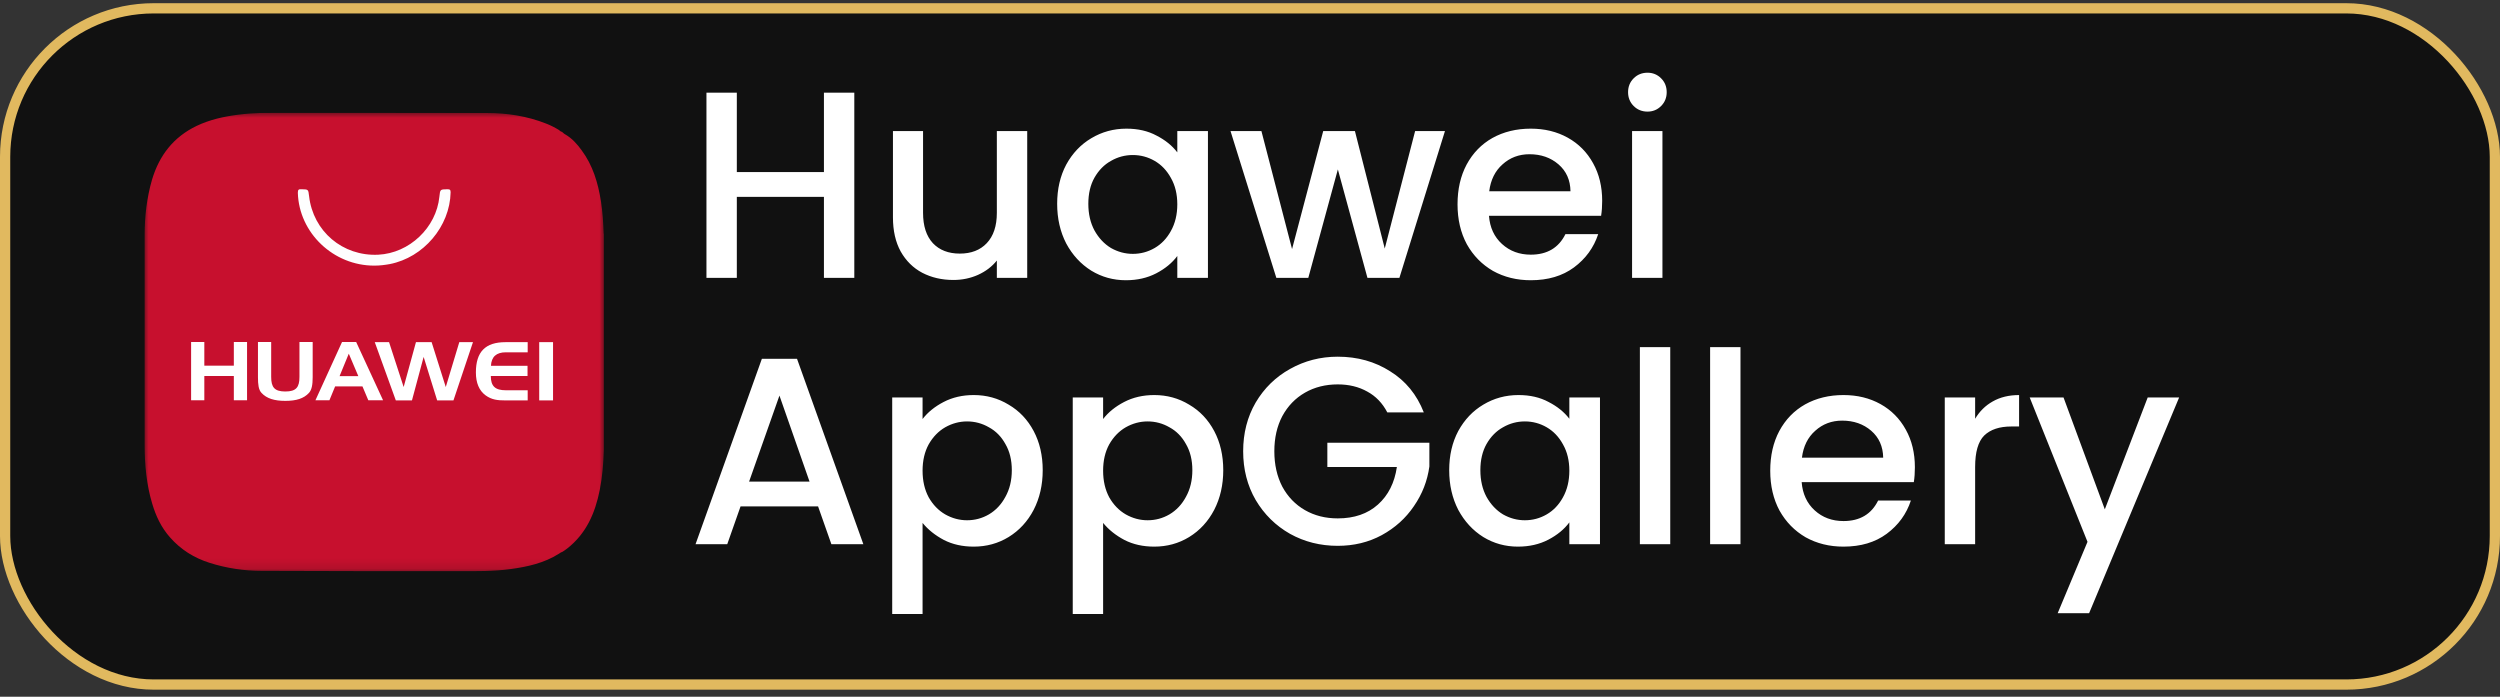
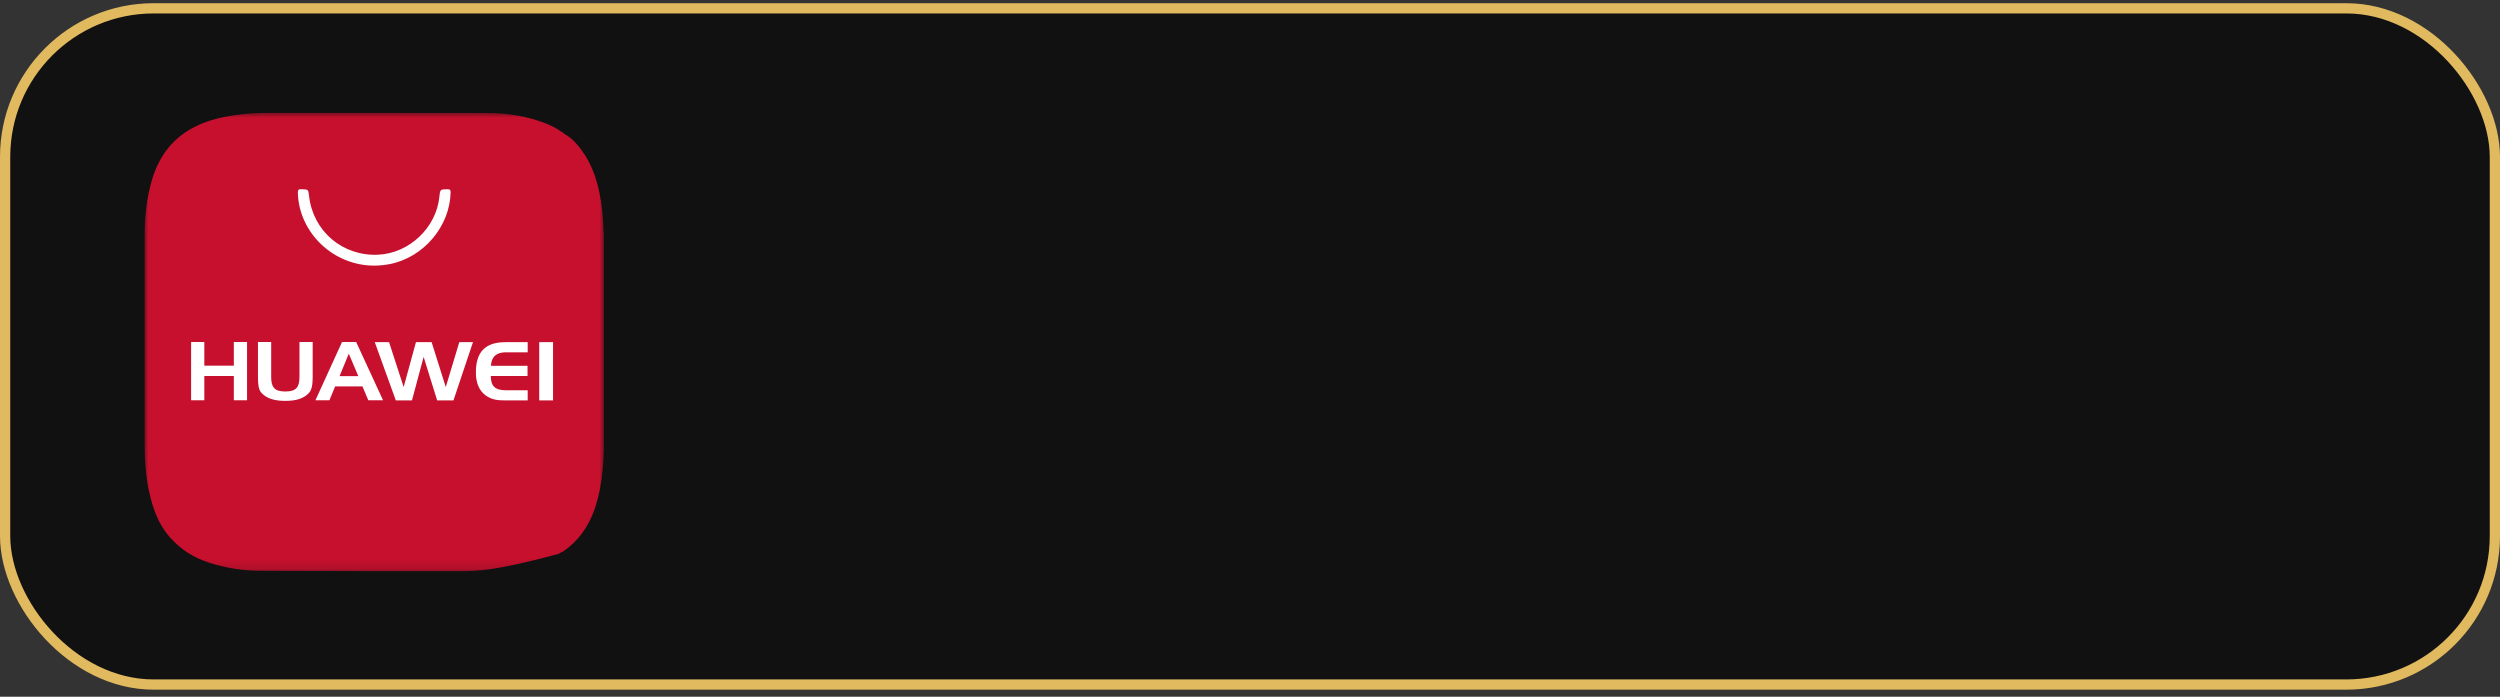
<svg xmlns="http://www.w3.org/2000/svg" width="244" height="68" viewBox="0 0 244 68" fill="none">
  <rect x="0" y="0" width="244" height="68" fill="#333333" stroke="none" />
  <rect x="0.5" y="0.812" width="243" height="66" rx="14.5" fill="#111111" stroke="url(#paint0_linear_2117_13934)" />
  <g clip-path="url(#clip0_2117_13934)">
    <mask id="mask0_2117_13934" style="mask-type:luminance" maskUnits="userSpaceOnUse" x="14" y="10" width="45" height="46">
      <path d="M59 10.88H14V55.88H59V10.88Z" fill="white" />
    </mask>
    <g mask="url(#mask0_2117_13934)">
-       <path d="M58.937 22.805C58.937 22.895 58.937 22.97 58.937 23.06V43.685C58.937 43.775 58.937 43.85 58.937 43.94C58.892 45.245 58.787 46.55 58.532 47.84C58.082 50.09 57.212 52.085 55.352 53.54C55.202 53.66 55.037 53.765 54.872 53.87C54.737 53.9 54.647 53.99 54.542 54.05C53.117 54.95 51.512 55.31 49.877 55.535C48.167 55.775 46.457 55.745 44.732 55.745C38.327 55.745 31.922 55.745 25.532 55.715C23.822 55.715 22.112 55.46 20.462 54.935C18.947 54.455 17.642 53.645 16.592 52.445C15.737 51.485 15.212 50.36 14.852 49.145C14.297 47.285 14.117 45.365 14.117 43.43C14.117 36.605 14.117 29.765 14.117 22.94C14.117 21.11 14.327 19.31 14.837 17.54C15.542 15.17 16.937 13.37 19.187 12.29C20.477 11.675 21.842 11.375 23.252 11.195C24.737 11 26.207 11 27.677 11C34.292 11 40.907 11 47.522 11.03C49.502 11.03 51.452 11.33 53.312 12.065C53.732 12.23 54.152 12.44 54.542 12.68C54.632 12.77 54.737 12.845 54.857 12.875C54.962 12.95 55.052 13.07 55.187 13.13C55.832 13.505 56.327 14.06 56.762 14.66C57.857 16.13 58.367 17.84 58.652 19.64C58.817 20.69 58.877 21.74 58.922 22.805H58.937Z" fill="#C7102E" />
-       <path d="M39.812 37.37C40.232 36.109 40.622 34.91 41.012 33.709C41.087 33.455 41.192 33.349 41.477 33.364C42.107 33.395 42.107 33.364 42.317 33.98C42.692 35.09 43.052 36.2 43.442 37.37C43.532 37.13 43.592 36.934 43.652 36.739C43.982 35.705 44.327 34.684 44.642 33.65C44.717 33.41 44.822 33.349 45.047 33.364C45.347 33.38 45.647 33.364 45.977 33.364C45.737 34.039 45.512 34.684 45.287 35.33C44.867 36.529 44.447 37.73 44.042 38.944C43.982 39.139 43.892 39.23 43.667 39.23C42.947 39.23 42.947 39.23 42.707 38.539C42.362 37.52 42.002 36.499 41.642 35.465C41.507 35.525 41.522 35.66 41.477 35.749C41.102 36.815 40.727 37.864 40.382 38.944C40.307 39.169 40.202 39.23 39.977 39.23C39.302 39.23 39.302 39.23 39.077 38.569C38.492 36.919 37.922 35.255 37.337 33.59C37.322 33.529 37.292 33.469 37.262 33.364C37.667 33.364 38.042 33.364 38.432 33.364C38.582 33.364 38.567 33.499 38.597 33.605C38.972 34.76 39.347 35.929 39.722 37.084C39.737 37.16 39.767 37.219 39.827 37.355L39.812 37.37Z" fill="#C7102E" />
+       <path d="M58.937 22.805C58.937 22.895 58.937 22.97 58.937 23.06V43.685C58.937 43.775 58.937 43.85 58.937 43.94C58.892 45.245 58.787 46.55 58.532 47.84C58.082 50.09 57.212 52.085 55.352 53.54C55.202 53.66 55.037 53.765 54.872 53.87C54.737 53.9 54.647 53.99 54.542 54.05C48.167 55.775 46.457 55.745 44.732 55.745C38.327 55.745 31.922 55.745 25.532 55.715C23.822 55.715 22.112 55.46 20.462 54.935C18.947 54.455 17.642 53.645 16.592 52.445C15.737 51.485 15.212 50.36 14.852 49.145C14.297 47.285 14.117 45.365 14.117 43.43C14.117 36.605 14.117 29.765 14.117 22.94C14.117 21.11 14.327 19.31 14.837 17.54C15.542 15.17 16.937 13.37 19.187 12.29C20.477 11.675 21.842 11.375 23.252 11.195C24.737 11 26.207 11 27.677 11C34.292 11 40.907 11 47.522 11.03C49.502 11.03 51.452 11.33 53.312 12.065C53.732 12.23 54.152 12.44 54.542 12.68C54.632 12.77 54.737 12.845 54.857 12.875C54.962 12.95 55.052 13.07 55.187 13.13C55.832 13.505 56.327 14.06 56.762 14.66C57.857 16.13 58.367 17.84 58.652 19.64C58.817 20.69 58.877 21.74 58.922 22.805H58.937Z" fill="#C7102E" />
      <path d="M36.54 25.925C32.55 25.94 29.175 22.73 29.07 18.815C29.07 18.515 29.145 18.455 29.415 18.47C30.09 18.485 30.09 18.47 30.165 19.13C30.555 22.58 33.45 25.025 36.915 24.86C39.96 24.71 42.585 22.22 42.885 19.19C42.96 18.47 42.96 18.485 43.665 18.47C43.92 18.47 43.98 18.53 43.98 18.785C43.905 22.1 41.34 25.13 38.04 25.775C37.545 25.865 37.05 25.925 36.54 25.925Z" fill="#FEFEFE" />
-       <path d="M24.18 36.336C24.18 37.221 24.18 38.09 24.18 38.975C24.18 39.2 24.12 39.276 23.895 39.261C23.685 39.245 23.46 39.245 23.25 39.261C23.01 39.291 22.965 39.185 22.965 38.961C22.965 38.346 22.965 37.73 22.965 37.13C22.965 36.906 22.905 36.861 22.695 36.861C21.975 36.861 21.255 36.861 20.535 36.861C20.34 36.861 20.28 36.906 20.28 37.115C20.28 37.745 20.28 38.361 20.28 38.975C20.28 39.17 20.25 39.276 20.025 39.245C19.785 39.23 19.545 39.23 19.32 39.245C19.11 39.261 19.08 39.17 19.08 38.99C19.08 37.206 19.08 35.42 19.08 33.636C19.08 33.425 19.14 33.35 19.35 33.365C19.65 33.395 20.07 33.23 20.235 33.441C20.385 33.62 20.28 34.011 20.28 34.31C20.28 34.685 20.295 35.06 20.28 35.435C20.265 35.706 20.37 35.751 20.61 35.751C21.285 35.736 21.96 35.736 22.635 35.751C22.875 35.751 22.965 35.706 22.965 35.435C22.95 34.85 22.965 34.251 22.965 33.666C22.965 33.456 23.01 33.35 23.235 33.365C23.535 33.395 23.925 33.245 24.105 33.425C24.285 33.605 24.15 33.995 24.165 34.295C24.165 34.971 24.165 35.645 24.165 36.321L24.18 36.336Z" fill="#C7102E" />
-       <path d="M46.921 36.32C46.921 35.435 46.921 34.565 46.921 33.68C46.921 33.47 46.951 33.38 47.191 33.38C48.451 33.38 49.696 33.38 50.956 33.38C51.181 33.38 51.241 33.44 51.241 33.665C51.241 34.46 51.241 34.46 50.431 34.46C49.741 34.46 49.051 34.46 48.376 34.46C48.166 34.46 48.061 34.505 48.091 34.73C48.106 34.94 48.106 35.165 48.091 35.375C48.061 35.615 48.166 35.66 48.376 35.645C48.916 35.645 49.456 35.645 49.981 35.645C50.206 35.645 50.251 35.705 50.251 35.915C50.251 36.725 50.266 36.725 49.456 36.725C49.066 36.725 48.676 36.725 48.301 36.725C48.136 36.725 48.076 36.755 48.076 36.935C48.076 37.265 48.076 37.595 48.076 37.94C48.076 38.12 48.136 38.18 48.316 38.18C49.216 38.18 50.116 38.18 51.016 38.18C51.271 38.18 51.331 38.255 51.331 38.51C51.331 39.275 51.331 39.275 50.566 39.275C49.456 39.275 48.346 39.275 47.251 39.275C46.951 39.275 46.906 39.185 46.906 38.915C46.921 38.06 46.906 37.205 46.906 36.335L46.921 36.32Z" fill="#C7102E" />
-       <path d="M29.674 35.285C29.674 34.73 29.674 34.19 29.674 33.635C29.674 33.44 29.735 33.365 29.93 33.38C30.184 33.395 30.439 33.38 30.709 33.38C30.814 33.38 30.89 33.38 30.89 33.53C30.86 34.775 30.965 36.02 30.829 37.265C30.695 38.48 29.84 39.26 28.61 39.305C28.355 39.305 28.084 39.32 27.845 39.29C26.704 39.14 25.954 38.345 25.864 37.19C25.774 35.99 25.849 34.79 25.82 33.59C25.82 33.44 25.864 33.38 26.029 33.395C26.345 33.41 26.765 33.29 26.959 33.455C27.154 33.605 27.02 34.04 27.02 34.34C27.02 35.15 27.02 35.975 27.02 36.785C27.02 37.835 27.695 38.36 28.715 38.165C29.27 38.06 29.63 37.64 29.66 37.025C29.689 36.44 29.66 35.87 29.66 35.285H29.674Z" fill="#C7102E" />
      <path d="M37.665 39.23C37.245 39.23 36.81 39.35 36.495 39.2C36.18 39.05 36.15 38.57 36 38.24C35.925 38.06 35.82 38.015 35.64 38.015C34.905 38.015 34.185 38.015 33.45 38.015C33.27 38.015 33.18 38.075 33.12 38.24C33.015 38.51 32.88 38.765 32.775 39.035C32.715 39.2 32.61 39.26 32.445 39.245C32.13 39.23 31.83 39.245 31.515 39.245C31.485 39.11 31.56 39.02 31.605 38.93C32.37 37.175 33.15 35.42 33.915 33.665C34.005 33.47 34.11 33.41 34.335 33.38C34.935 33.29 35.19 33.545 35.415 34.085C36.075 35.72 36.81 37.31 37.515 38.915C37.56 39.005 37.59 39.11 37.65 39.23H37.665Z" fill="#C7102E" />
      <path d="M53.943 36.32C53.943 37.205 53.943 38.075 53.943 38.96C53.943 39.185 53.883 39.26 53.658 39.245C53.373 39.215 52.998 39.335 52.818 39.185C52.623 39.035 52.758 38.645 52.758 38.36C52.758 36.8 52.758 35.255 52.758 33.695C52.758 33.44 52.833 33.365 53.073 33.38C53.343 33.41 53.718 33.29 53.883 33.44C54.078 33.605 53.943 33.98 53.943 34.265C53.943 34.955 53.943 35.645 53.943 36.32Z" fill="#C7102E" />
      <path d="M34.563 34.88C34.863 35.555 35.118 36.155 35.373 36.755C35.433 36.89 35.448 36.965 35.253 36.965C34.788 36.965 34.338 36.965 33.873 36.965C33.753 36.965 33.678 36.935 33.738 36.8C34.008 36.185 34.263 35.57 34.563 34.88Z" fill="#C8122F" />
    </g>
    <path d="M19.942 36.695V39.065H18.652V33.38H19.942V35.69H22.822V33.38H24.112V39.065H22.822V36.695H19.942ZM26.467 36.785C26.467 37.79 26.782 38.21 27.847 38.21C28.912 38.21 29.227 37.79 29.227 36.785V33.38H30.517V36.815C30.517 37.55 30.427 38.045 30.157 38.345C29.647 38.9 28.912 39.125 27.847 39.125C26.782 39.125 26.032 38.9 25.522 38.345C25.237 38.045 25.177 37.535 25.177 36.815V33.38H26.467V36.785ZM34.762 33.38L37.387 39.065H35.947L35.377 37.715H32.707L32.152 39.065H30.787L33.382 33.38H34.762ZM33.127 36.71H34.972L34.042 34.52L33.142 36.71H33.127ZM44.257 39.08H42.667L41.347 34.835L40.207 39.08H38.632L36.577 33.395H37.972L39.397 37.775L40.597 33.395H42.127L43.507 37.775L44.827 33.395H46.162L44.257 39.08ZM47.902 35.705H51.487V36.695H47.902C47.902 37.715 48.352 38.09 49.372 38.09H51.502V39.08H49.312C48.562 39.08 47.992 39.02 47.392 38.585C46.762 38.12 46.447 37.37 46.447 36.35C46.447 34.34 47.362 33.395 49.342 33.395H51.502V34.385H49.372C48.442 34.385 47.962 34.82 47.917 35.705H47.902ZM52.627 33.395V39.08H53.977V33.395H52.627Z" fill="white" />
  </g>
-   <path d="M83.38 9.047V27.117H80.416V19.213H71.914V27.117H68.95V9.047H71.914V16.795H80.416V9.047H83.38ZM100.256 12.791V27.117H97.292V25.427C96.824 26.017 96.209 26.485 95.446 26.831C94.701 27.16 93.903 27.325 93.054 27.325C91.927 27.325 90.913 27.091 90.012 26.623C89.128 26.155 88.426 25.462 87.906 24.543C87.403 23.625 87.152 22.515 87.152 21.215V12.791H90.09V20.773C90.09 22.056 90.411 23.044 91.052 23.737C91.693 24.413 92.569 24.751 93.678 24.751C94.787 24.751 95.663 24.413 96.304 23.737C96.963 23.044 97.292 22.056 97.292 20.773V12.791H100.256ZM103.179 19.889C103.179 18.451 103.473 17.177 104.063 16.067C104.669 14.958 105.484 14.1 106.507 13.493C107.547 12.869 108.691 12.557 109.939 12.557C111.065 12.557 112.045 12.783 112.877 13.233C113.726 13.666 114.402 14.213 114.905 14.871V12.791H117.895V27.117H114.905V24.985C114.402 25.661 113.717 26.224 112.851 26.675C111.984 27.126 110.996 27.351 109.887 27.351C108.656 27.351 107.529 27.039 106.507 26.415C105.484 25.774 104.669 24.89 104.063 23.763C103.473 22.619 103.179 21.328 103.179 19.889ZM114.905 19.941C114.905 18.953 114.697 18.095 114.281 17.367C113.882 16.639 113.353 16.084 112.695 15.703C112.036 15.322 111.325 15.131 110.563 15.131C109.8 15.131 109.089 15.322 108.431 15.703C107.772 16.067 107.235 16.613 106.819 17.341C106.42 18.052 106.221 18.901 106.221 19.889C106.221 20.877 106.42 21.744 106.819 22.489C107.235 23.235 107.772 23.806 108.431 24.205C109.107 24.587 109.817 24.777 110.563 24.777C111.325 24.777 112.036 24.587 112.695 24.205C113.353 23.824 113.882 23.269 114.281 22.541C114.697 21.796 114.905 20.929 114.905 19.941ZM141.028 12.791L136.582 27.117H133.462L130.576 16.535L127.69 27.117H124.57L120.098 12.791H123.114L126.104 24.309L129.146 12.791H132.24L135.152 24.257L138.116 12.791H141.028ZM156.373 19.603C156.373 20.14 156.338 20.626 156.269 21.059H145.323C145.41 22.203 145.834 23.122 146.597 23.815C147.36 24.509 148.296 24.855 149.405 24.855C151 24.855 152.126 24.188 152.785 22.853H155.983C155.55 24.171 154.761 25.254 153.617 26.103C152.49 26.935 151.086 27.351 149.405 27.351C148.036 27.351 146.805 27.048 145.713 26.441C144.638 25.817 143.789 24.951 143.165 23.841C142.558 22.715 142.255 21.415 142.255 19.941C142.255 18.468 142.55 17.177 143.139 16.067C143.746 14.941 144.586 14.074 145.661 13.467C146.753 12.861 148.001 12.557 149.405 12.557C150.757 12.557 151.962 12.852 153.019 13.441C154.076 14.03 154.9 14.863 155.489 15.937C156.078 16.994 156.373 18.216 156.373 19.603ZM153.279 18.667C153.262 17.575 152.872 16.7 152.109 16.041C151.346 15.383 150.402 15.053 149.275 15.053C148.252 15.053 147.377 15.383 146.649 16.041C145.921 16.683 145.488 17.558 145.349 18.667H153.279ZM160.798 10.893C160.261 10.893 159.81 10.711 159.446 10.347C159.082 9.983 158.9 9.533 158.9 8.995C158.9 8.458 159.082 8.007 159.446 7.643C159.81 7.279 160.261 7.097 160.798 7.097C161.318 7.097 161.76 7.279 162.124 7.643C162.488 8.007 162.67 8.458 162.67 8.995C162.67 9.533 162.488 9.983 162.124 10.347C161.76 10.711 161.318 10.893 160.798 10.893ZM162.254 12.791V27.117H159.29V12.791H162.254ZM79.844 49.425H72.278L70.978 53.117H67.884L74.358 35.021H77.79L84.264 53.117H81.144L79.844 49.425ZM79.012 47.007L76.074 38.609L73.11 47.007H79.012ZM90.043 40.897C90.546 40.239 91.23 39.684 92.097 39.233C92.964 38.782 93.943 38.557 95.035 38.557C96.283 38.557 97.418 38.869 98.441 39.493C99.481 40.1 100.296 40.958 100.885 42.067C101.474 43.176 101.769 44.45 101.769 45.889C101.769 47.328 101.474 48.619 100.885 49.763C100.296 50.89 99.481 51.774 98.441 52.415C97.418 53.039 96.283 53.351 95.035 53.351C93.943 53.351 92.972 53.135 92.123 52.701C91.274 52.251 90.58 51.696 90.043 51.037V59.929H87.079V38.791H90.043V40.897ZM98.753 45.889C98.753 44.901 98.545 44.052 98.129 43.341C97.73 42.613 97.193 42.067 96.517 41.703C95.858 41.322 95.148 41.131 94.385 41.131C93.64 41.131 92.929 41.322 92.253 41.703C91.594 42.084 91.057 42.639 90.641 43.367C90.242 44.095 90.043 44.953 90.043 45.941C90.043 46.929 90.242 47.796 90.641 48.541C91.057 49.269 91.594 49.824 92.253 50.205C92.929 50.587 93.64 50.777 94.385 50.777C95.148 50.777 95.858 50.587 96.517 50.205C97.193 49.806 97.73 49.234 98.129 48.489C98.545 47.744 98.753 46.877 98.753 45.889ZM107.664 40.897C108.167 40.239 108.851 39.684 109.718 39.233C110.585 38.782 111.564 38.557 112.656 38.557C113.904 38.557 115.039 38.869 116.062 39.493C117.102 40.1 117.917 40.958 118.506 42.067C119.095 43.176 119.39 44.45 119.39 45.889C119.39 47.328 119.095 48.619 118.506 49.763C117.917 50.89 117.102 51.774 116.062 52.415C115.039 53.039 113.904 53.351 112.656 53.351C111.564 53.351 110.593 53.135 109.744 52.701C108.895 52.251 108.201 51.696 107.664 51.037V59.929H104.7V38.791H107.664V40.897ZM116.374 45.889C116.374 44.901 116.166 44.052 115.75 43.341C115.351 42.613 114.814 42.067 114.138 41.703C113.479 41.322 112.769 41.131 112.006 41.131C111.261 41.131 110.55 41.322 109.874 41.703C109.215 42.084 108.678 42.639 108.262 43.367C107.863 44.095 107.664 44.953 107.664 45.941C107.664 46.929 107.863 47.796 108.262 48.541C108.678 49.269 109.215 49.824 109.874 50.205C110.55 50.587 111.261 50.777 112.006 50.777C112.769 50.777 113.479 50.587 114.138 50.205C114.814 49.806 115.351 49.234 115.75 48.489C116.166 47.744 116.374 46.877 116.374 45.889ZM135.399 40.247C134.931 39.346 134.281 38.67 133.449 38.219C132.617 37.751 131.655 37.517 130.563 37.517C129.367 37.517 128.301 37.786 127.365 38.323C126.429 38.861 125.692 39.623 125.155 40.611C124.635 41.599 124.375 42.743 124.375 44.043C124.375 45.343 124.635 46.496 125.155 47.501C125.692 48.489 126.429 49.252 127.365 49.789C128.301 50.327 129.367 50.595 130.563 50.595C132.175 50.595 133.484 50.145 134.489 49.243C135.494 48.342 136.11 47.12 136.335 45.577H129.549V43.211H139.507V45.525C139.316 46.929 138.814 48.221 137.999 49.399C137.202 50.578 136.153 51.523 134.853 52.233C133.57 52.926 132.14 53.273 130.563 53.273C128.864 53.273 127.313 52.883 125.909 52.103C124.505 51.306 123.387 50.205 122.555 48.801C121.74 47.397 121.333 45.811 121.333 44.043C121.333 42.275 121.74 40.689 122.555 39.285C123.387 37.881 124.505 36.789 125.909 36.009C127.33 35.212 128.882 34.813 130.563 34.813C132.487 34.813 134.194 35.29 135.685 36.243C137.193 37.179 138.285 38.514 138.961 40.247H135.399ZM141.442 45.889C141.442 44.45 141.737 43.176 142.326 42.067C142.933 40.958 143.748 40.1 144.77 39.493C145.81 38.869 146.954 38.557 148.202 38.557C149.329 38.557 150.308 38.782 151.14 39.233C151.99 39.666 152.666 40.212 153.168 40.871V38.791H156.158V53.117H153.168V50.985C152.666 51.661 151.981 52.224 151.114 52.675C150.248 53.126 149.26 53.351 148.15 53.351C146.92 53.351 145.793 53.039 144.77 52.415C143.748 51.774 142.933 50.89 142.326 49.763C141.737 48.619 141.442 47.328 141.442 45.889ZM153.168 45.941C153.168 44.953 152.96 44.095 152.544 43.367C152.146 42.639 151.617 42.084 150.958 41.703C150.3 41.322 149.589 41.131 148.826 41.131C148.064 41.131 147.353 41.322 146.694 41.703C146.036 42.067 145.498 42.613 145.082 43.341C144.684 44.052 144.484 44.901 144.484 45.889C144.484 46.877 144.684 47.744 145.082 48.489C145.498 49.234 146.036 49.806 146.694 50.205C147.37 50.587 148.081 50.777 148.826 50.777C149.589 50.777 150.3 50.587 150.958 50.205C151.617 49.824 152.146 49.269 152.544 48.541C152.96 47.796 153.168 46.929 153.168 45.941ZM163.016 33.877V53.117H160.052V33.877H163.016ZM169.871 33.877V53.117H166.907V33.877H169.871ZM186.893 45.603C186.893 46.141 186.858 46.626 186.789 47.059H175.843C175.929 48.203 176.354 49.122 177.117 49.815C177.879 50.508 178.815 50.855 179.925 50.855C181.519 50.855 182.646 50.188 183.305 48.853H186.502C186.069 50.17 185.281 51.254 184.137 52.103C183.01 52.935 181.606 53.351 179.925 53.351C178.555 53.351 177.325 53.048 176.233 52.441C175.158 51.817 174.309 50.95 173.685 49.841C173.078 48.715 172.775 47.414 172.775 45.941C172.775 44.468 173.069 43.176 173.659 42.067C174.265 40.941 175.106 40.074 176.181 39.467C177.273 38.861 178.521 38.557 179.925 38.557C181.277 38.557 182.481 38.852 183.539 39.441C184.596 40.031 185.419 40.862 186.009 41.937C186.598 42.995 186.893 44.217 186.893 45.603ZM183.799 44.667C183.781 43.575 183.391 42.7 182.629 42.041C181.866 41.383 180.921 41.053 179.795 41.053C178.772 41.053 177.897 41.383 177.169 42.041C176.441 42.682 176.007 43.558 175.869 44.667H183.799ZM192.773 40.871C193.207 40.143 193.779 39.58 194.489 39.181C195.217 38.765 196.075 38.557 197.063 38.557V41.625H196.309C195.148 41.625 194.264 41.92 193.657 42.509C193.068 43.099 192.773 44.121 192.773 45.577V53.117H189.809V38.791H192.773V40.871ZM212.684 38.791L203.896 59.851H200.828L203.74 52.883L198.098 38.791H201.4L205.43 49.711L209.616 38.791H212.684Z" fill="white" />
  <defs>
    <linearGradient id="paint0_linear_2117_13934" x1="61" y1="17.062" x2="61" y2="17.062" gradientUnits="userSpaceOnUse">
      <stop stop-color="#E6C86A" />
      <stop offset="1" stop-color="#DBAA55" />
    </linearGradient>
    <clipPath id="clip0_2117_13934">
      <rect width="45" height="45" fill="white" transform="translate(14 11)" />
    </clipPath>
  </defs>
</svg>